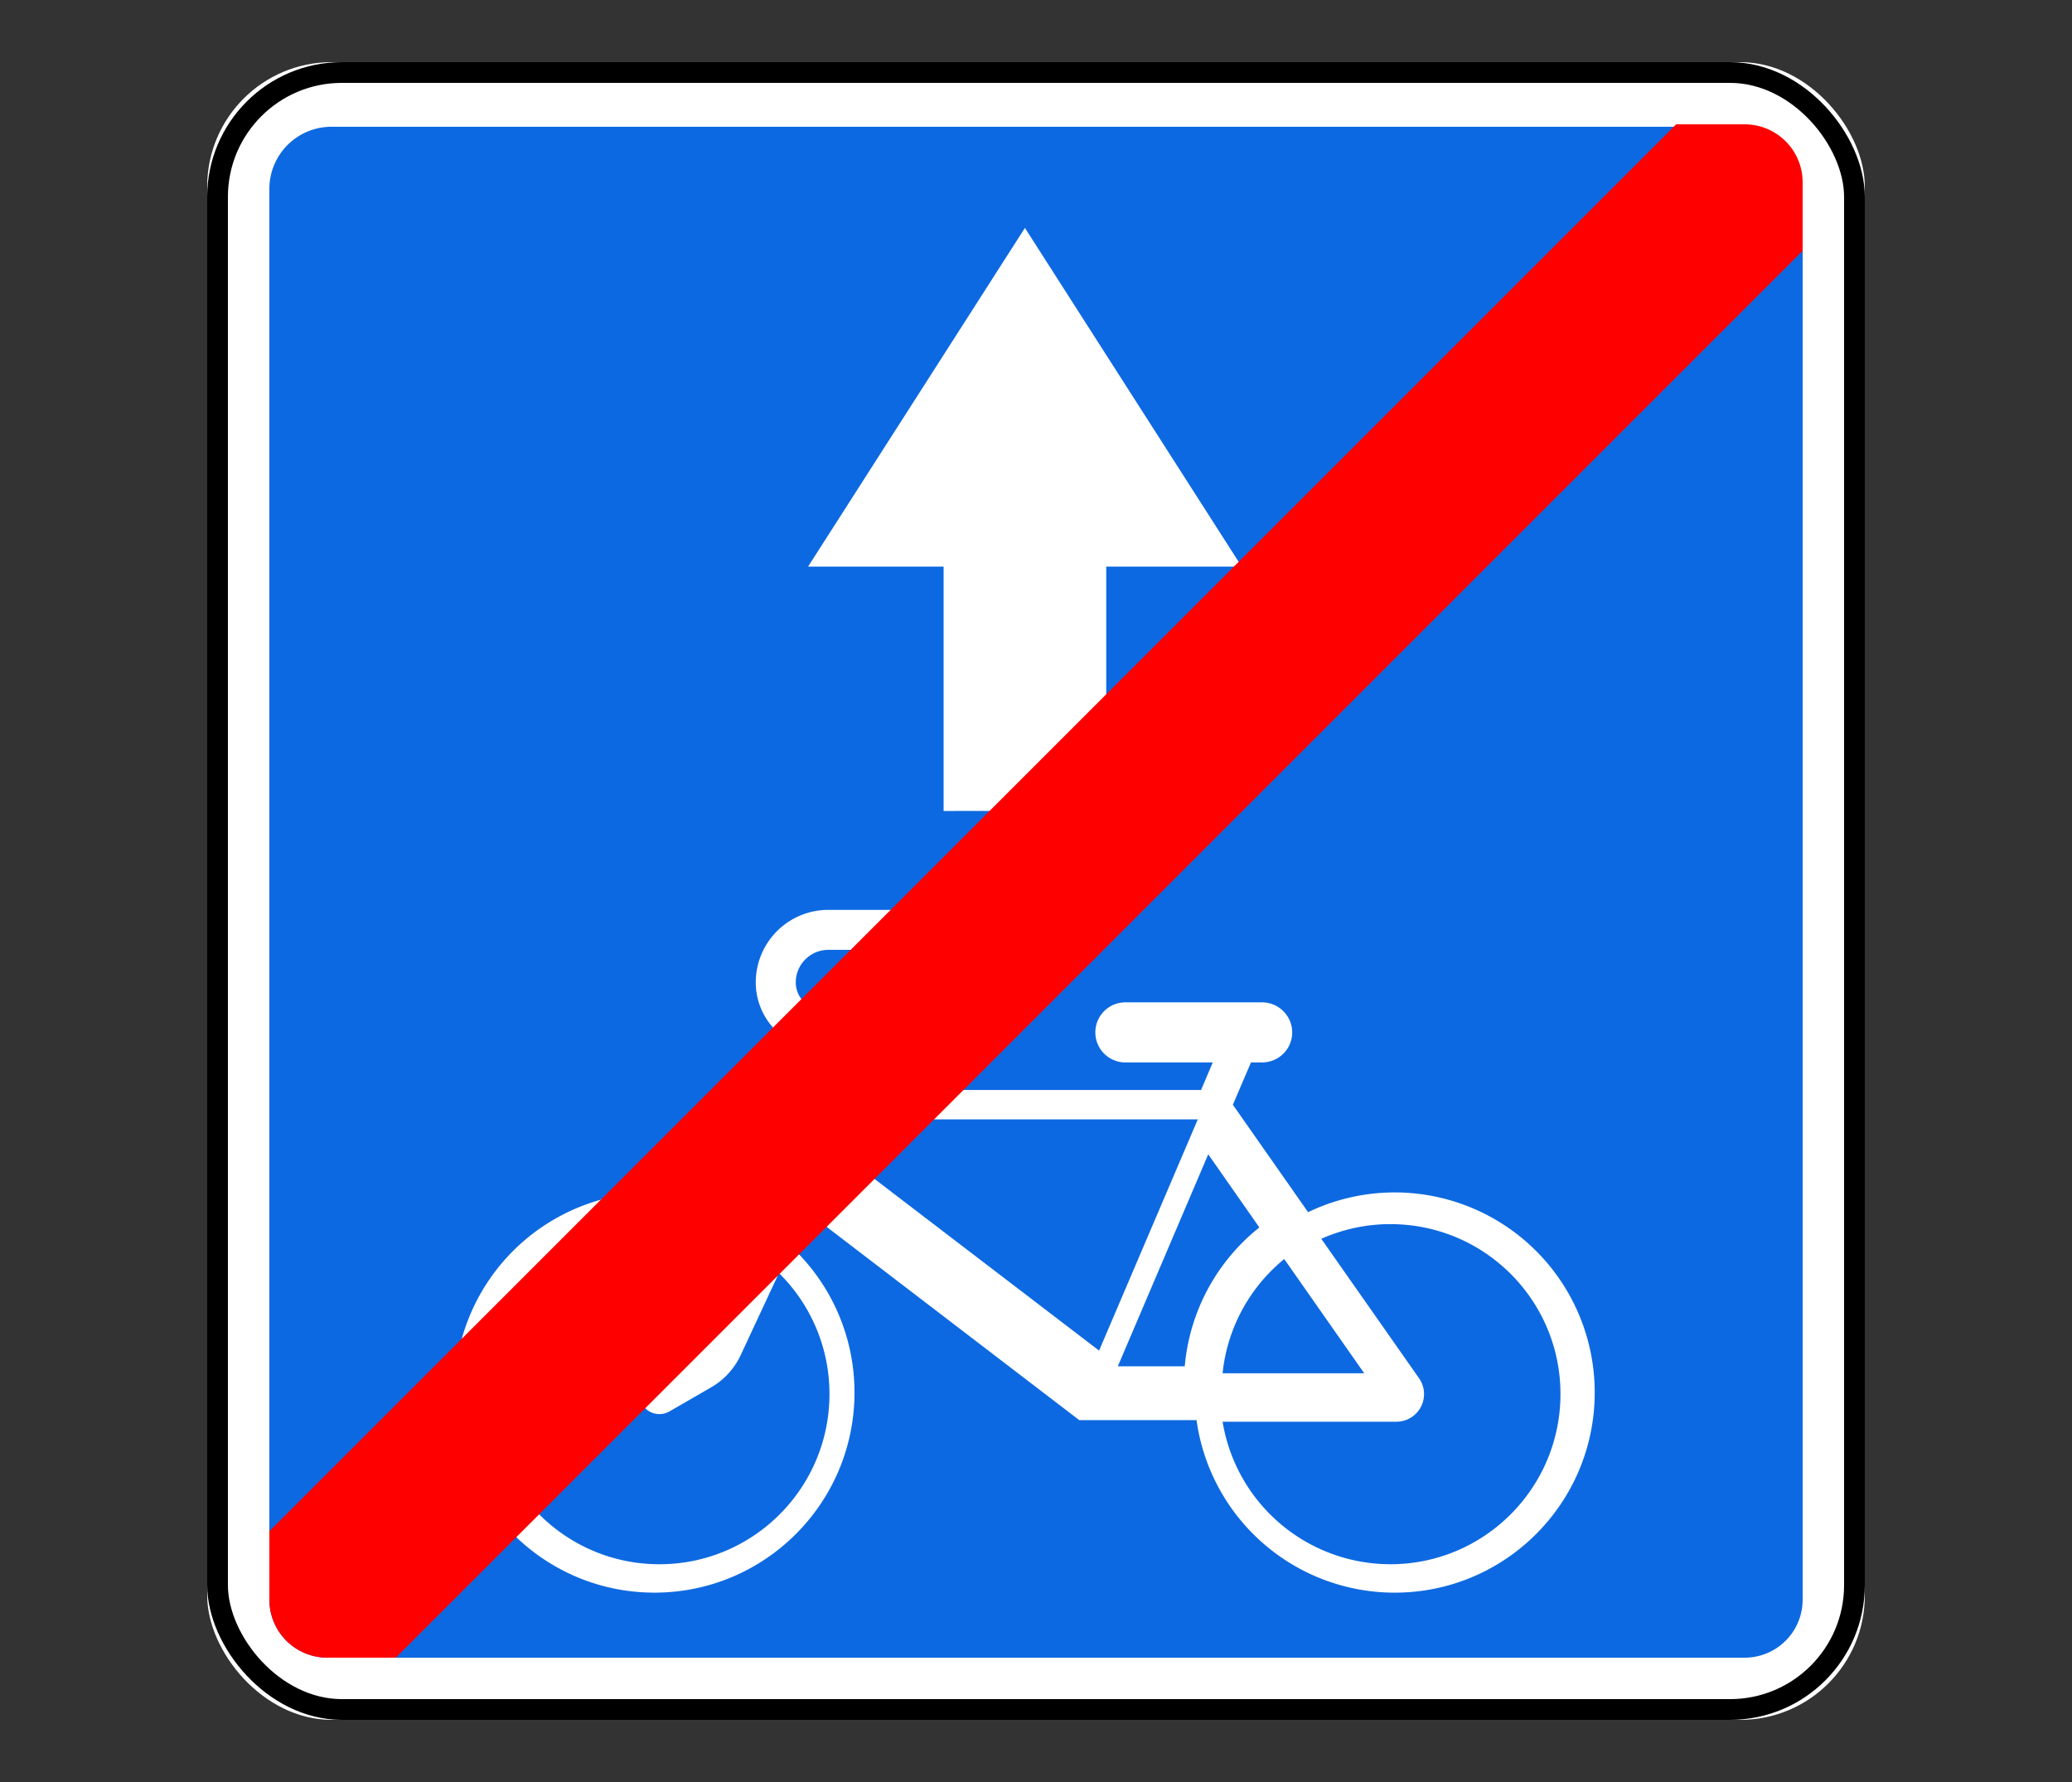
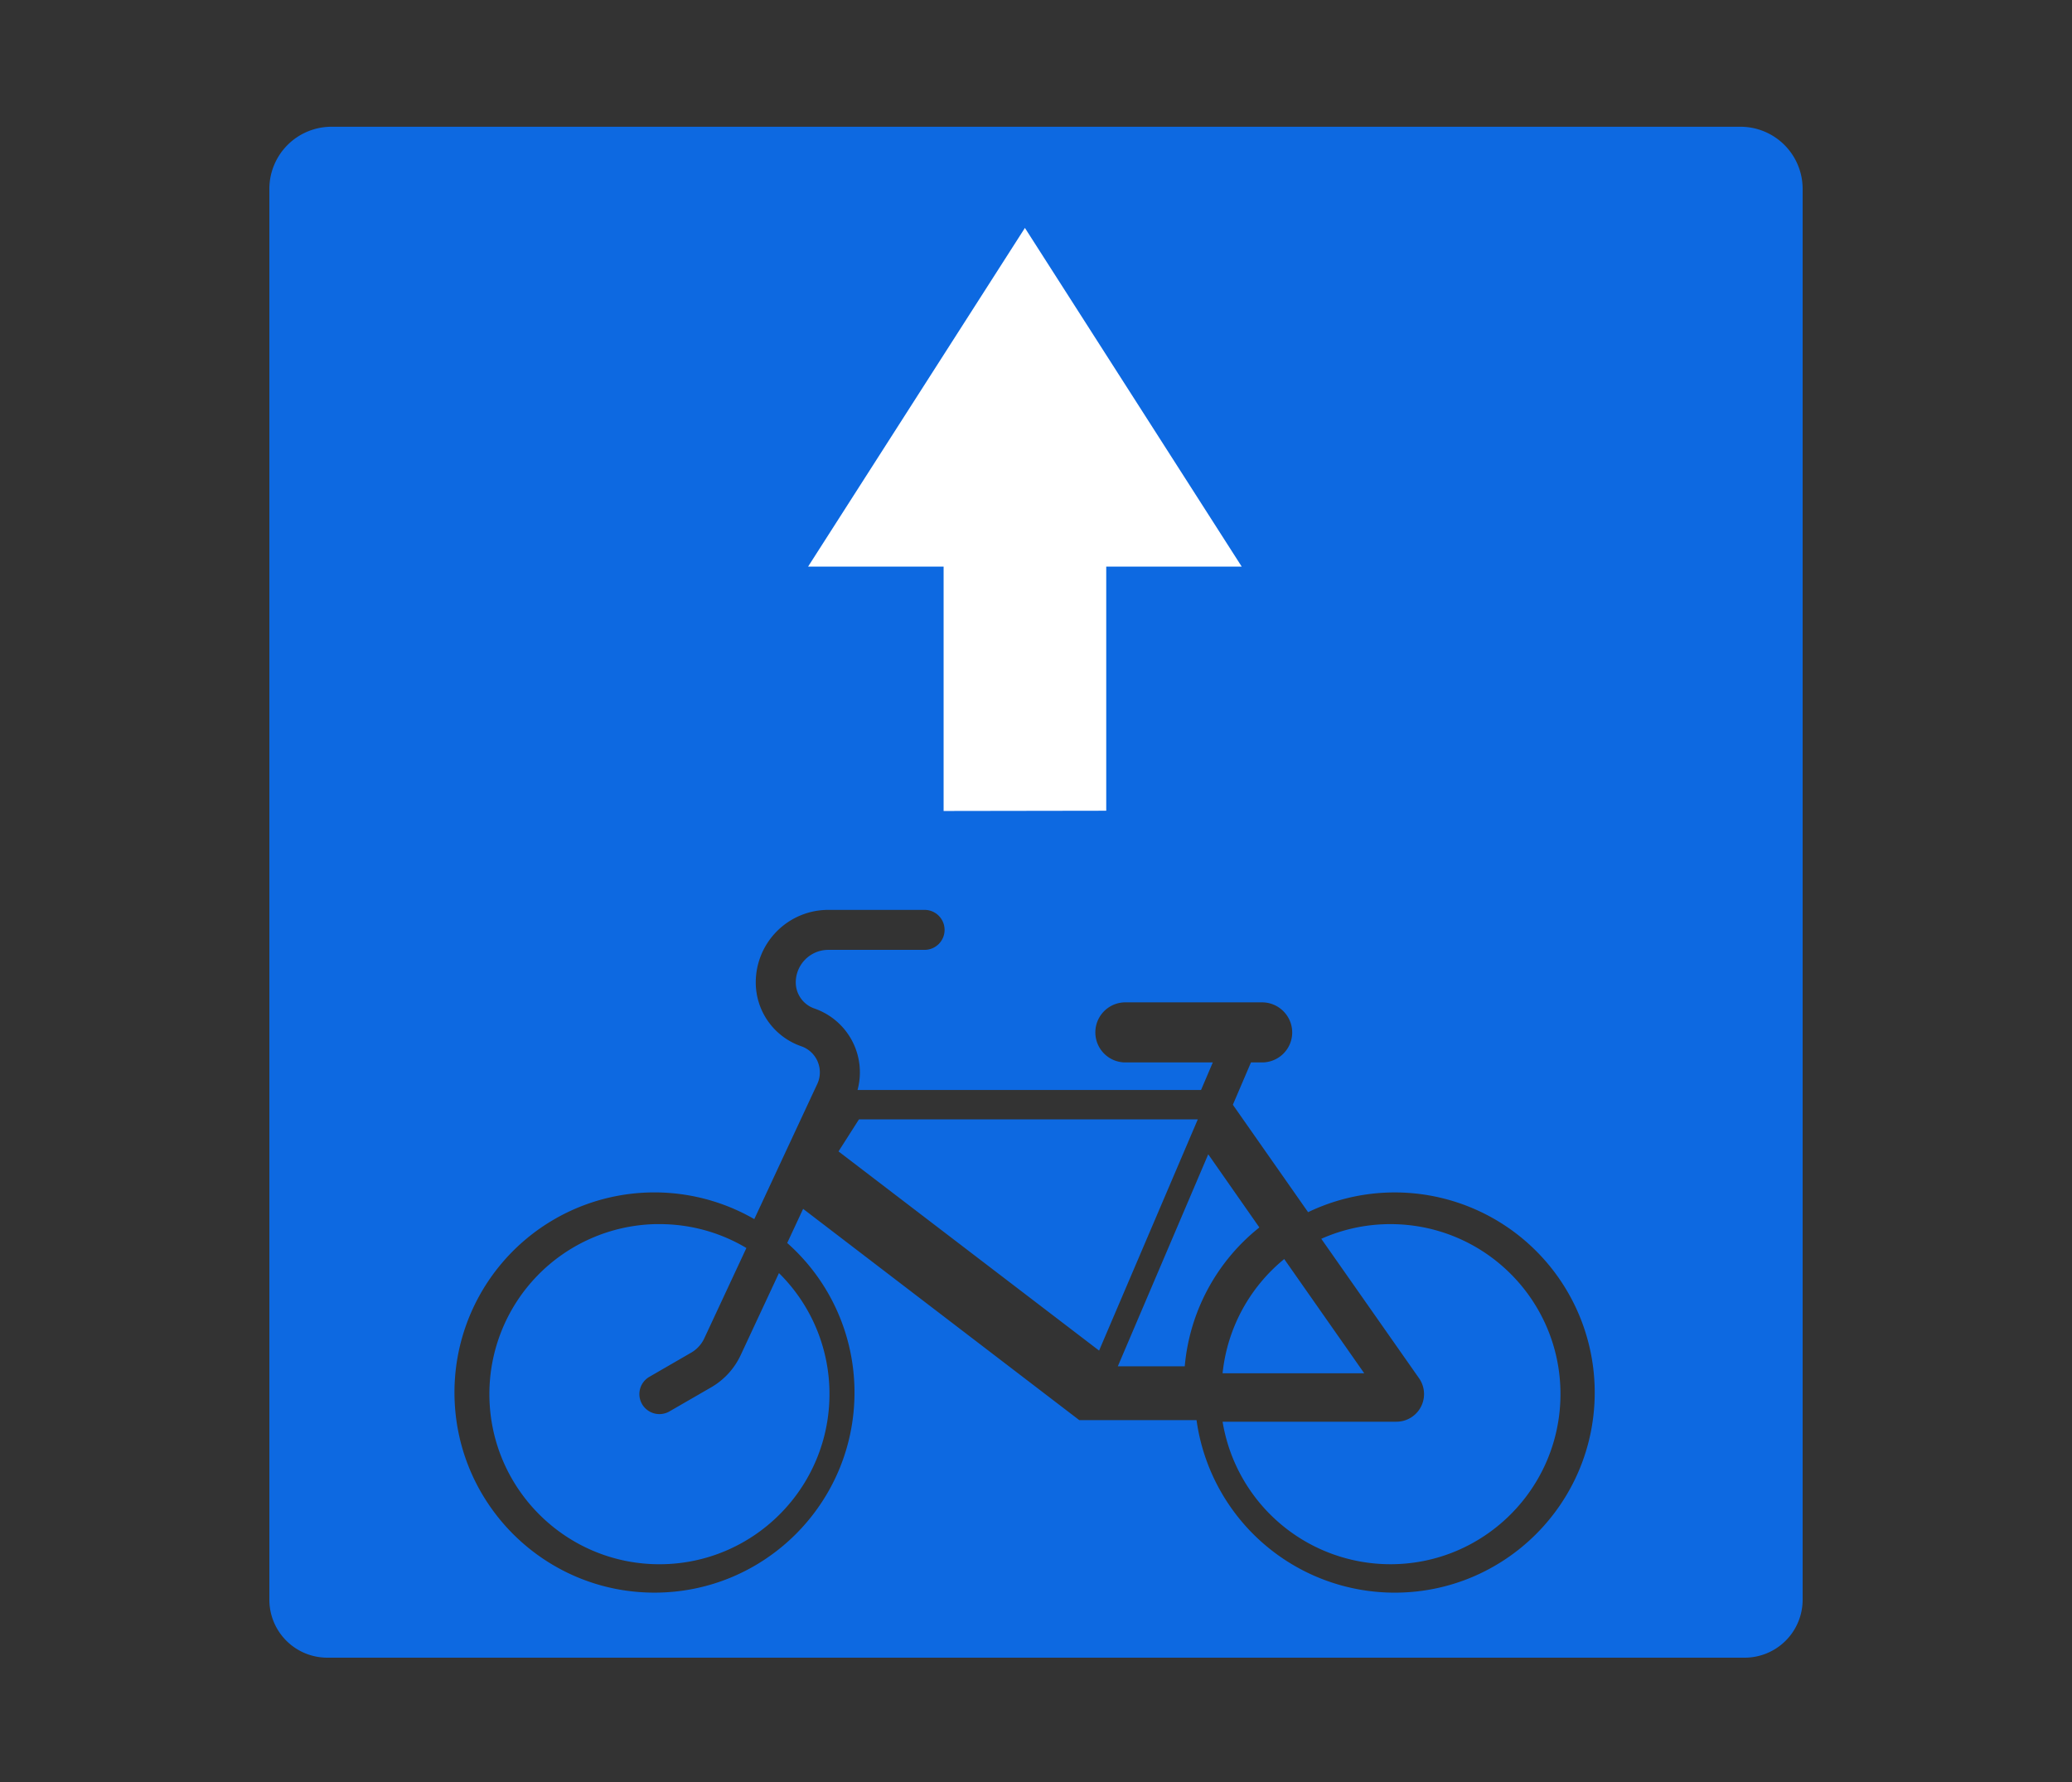
<svg xmlns="http://www.w3.org/2000/svg" width="100" height="86">
  <rect width="100%" height="100%" fill="#333333" stroke="none" />
  <g fill="none" fill-rule="evenodd">
    <g transform="translate(10 3)">
-       <rect fill="#FFF" fill-rule="nonzero" width="80" height="80" rx="6" />
-       <rect stroke="#000" x=".5" y=".5" width="79" height="79" rx="6" />
      <path d="M29.976 40.911h4.647a.965.965 0 1 1 0 1.93h-4.647c-.866 0-1.57.705-1.57 1.571 0 .567.362 1.073.897 1.258a3.258 3.258 0 0 1 2.084 3.932h16.579l.567-1.329h-4.257a1.45 1.45 0 0 1 0-2.899h6.636c.8 0 1.453.653 1.453 1.453s-.653 1.446-1.453 1.446h-.537l-.874 2.043 3.631 5.184a9.651 9.651 0 0 1 13.833 8.703c0 5.332-4.32 9.659-9.653 9.659a9.654 9.654 0 0 1-9.564-8.325H42.09L28.761 55.34l-.768 1.647a9.621 9.621 0 0 1 3.247 7.215c0 5.332-4.32 9.659-9.653 9.659s-9.653-4.327-9.653-9.66a9.651 9.651 0 0 1 14.47-8.366l2.905-6.234.136-.29a1.332 1.332 0 0 0-.773-1.818 3.258 3.258 0 0 1-2.197-3.082 3.502 3.502 0 0 1 3.501-3.5zm1.48 10.11l-.987 1.547 12.576 9.612 4.764-11.159H31.455zm16.857 1.685l-4.364 10.232h3.23a9.641 9.641 0 0 1 3.601-6.701l-2.467-3.53zm-26.7 3.371a8.203 8.203 0 0 0-7.994 8.201c0 4.533 3.674 8.213 8.206 8.213 4.533 0 8.207-3.68 8.207-8.213a8.175 8.175 0 0 0-2.438-5.839l-1.848 3.962a3.504 3.504 0 0 1-1.423 1.552l-2.014 1.163a.97.97 0 0 1-1.322-.354.963.963 0 0 1 .354-1.316l2.013-1.164c.28-.16.502-.404.638-.696l2.031-4.357a8.156 8.156 0 0 0-4.198-1.152c-.07 0-.142-.002-.212 0zm35.492 0a8.18 8.18 0 0 0-3.336.708l4.718 6.73a1.333 1.333 0 0 1-1.087 2.097h-8.395a8.21 8.21 0 0 0 8.1 6.878c4.533 0 8.207-3.68 8.207-8.213 0-4.532-3.674-8.2-8.207-8.2zm-5.125 1.685a8.201 8.201 0 0 0-2.975 5.514h6.837l-3.862-5.514zM3 6.117v68.08A2.797 2.797 0 0 0 5.803 77h68.394A2.797 2.797 0 0 0 77 74.197V6.117a3 3 0 0 0-3-3H6a3 3 0 0 0-3 3z" fill="#0D69E1" fill-rule="nonzero" />
      <path fill="#FFF" d="M49.928 24.344H43.39v11.782l-7.849.012V24.344h-6.54L39.465 8z" />
    </g>
-     <path d="M80.896 6L13 73.896v3.301A2.797 2.797 0 0 0 15.803 80h3.3L87 12.104V8.803A2.797 2.797 0 0 0 84.197 6h-3.3z" fill="red" fill-rule="nonzero" />
  </g>
</svg>